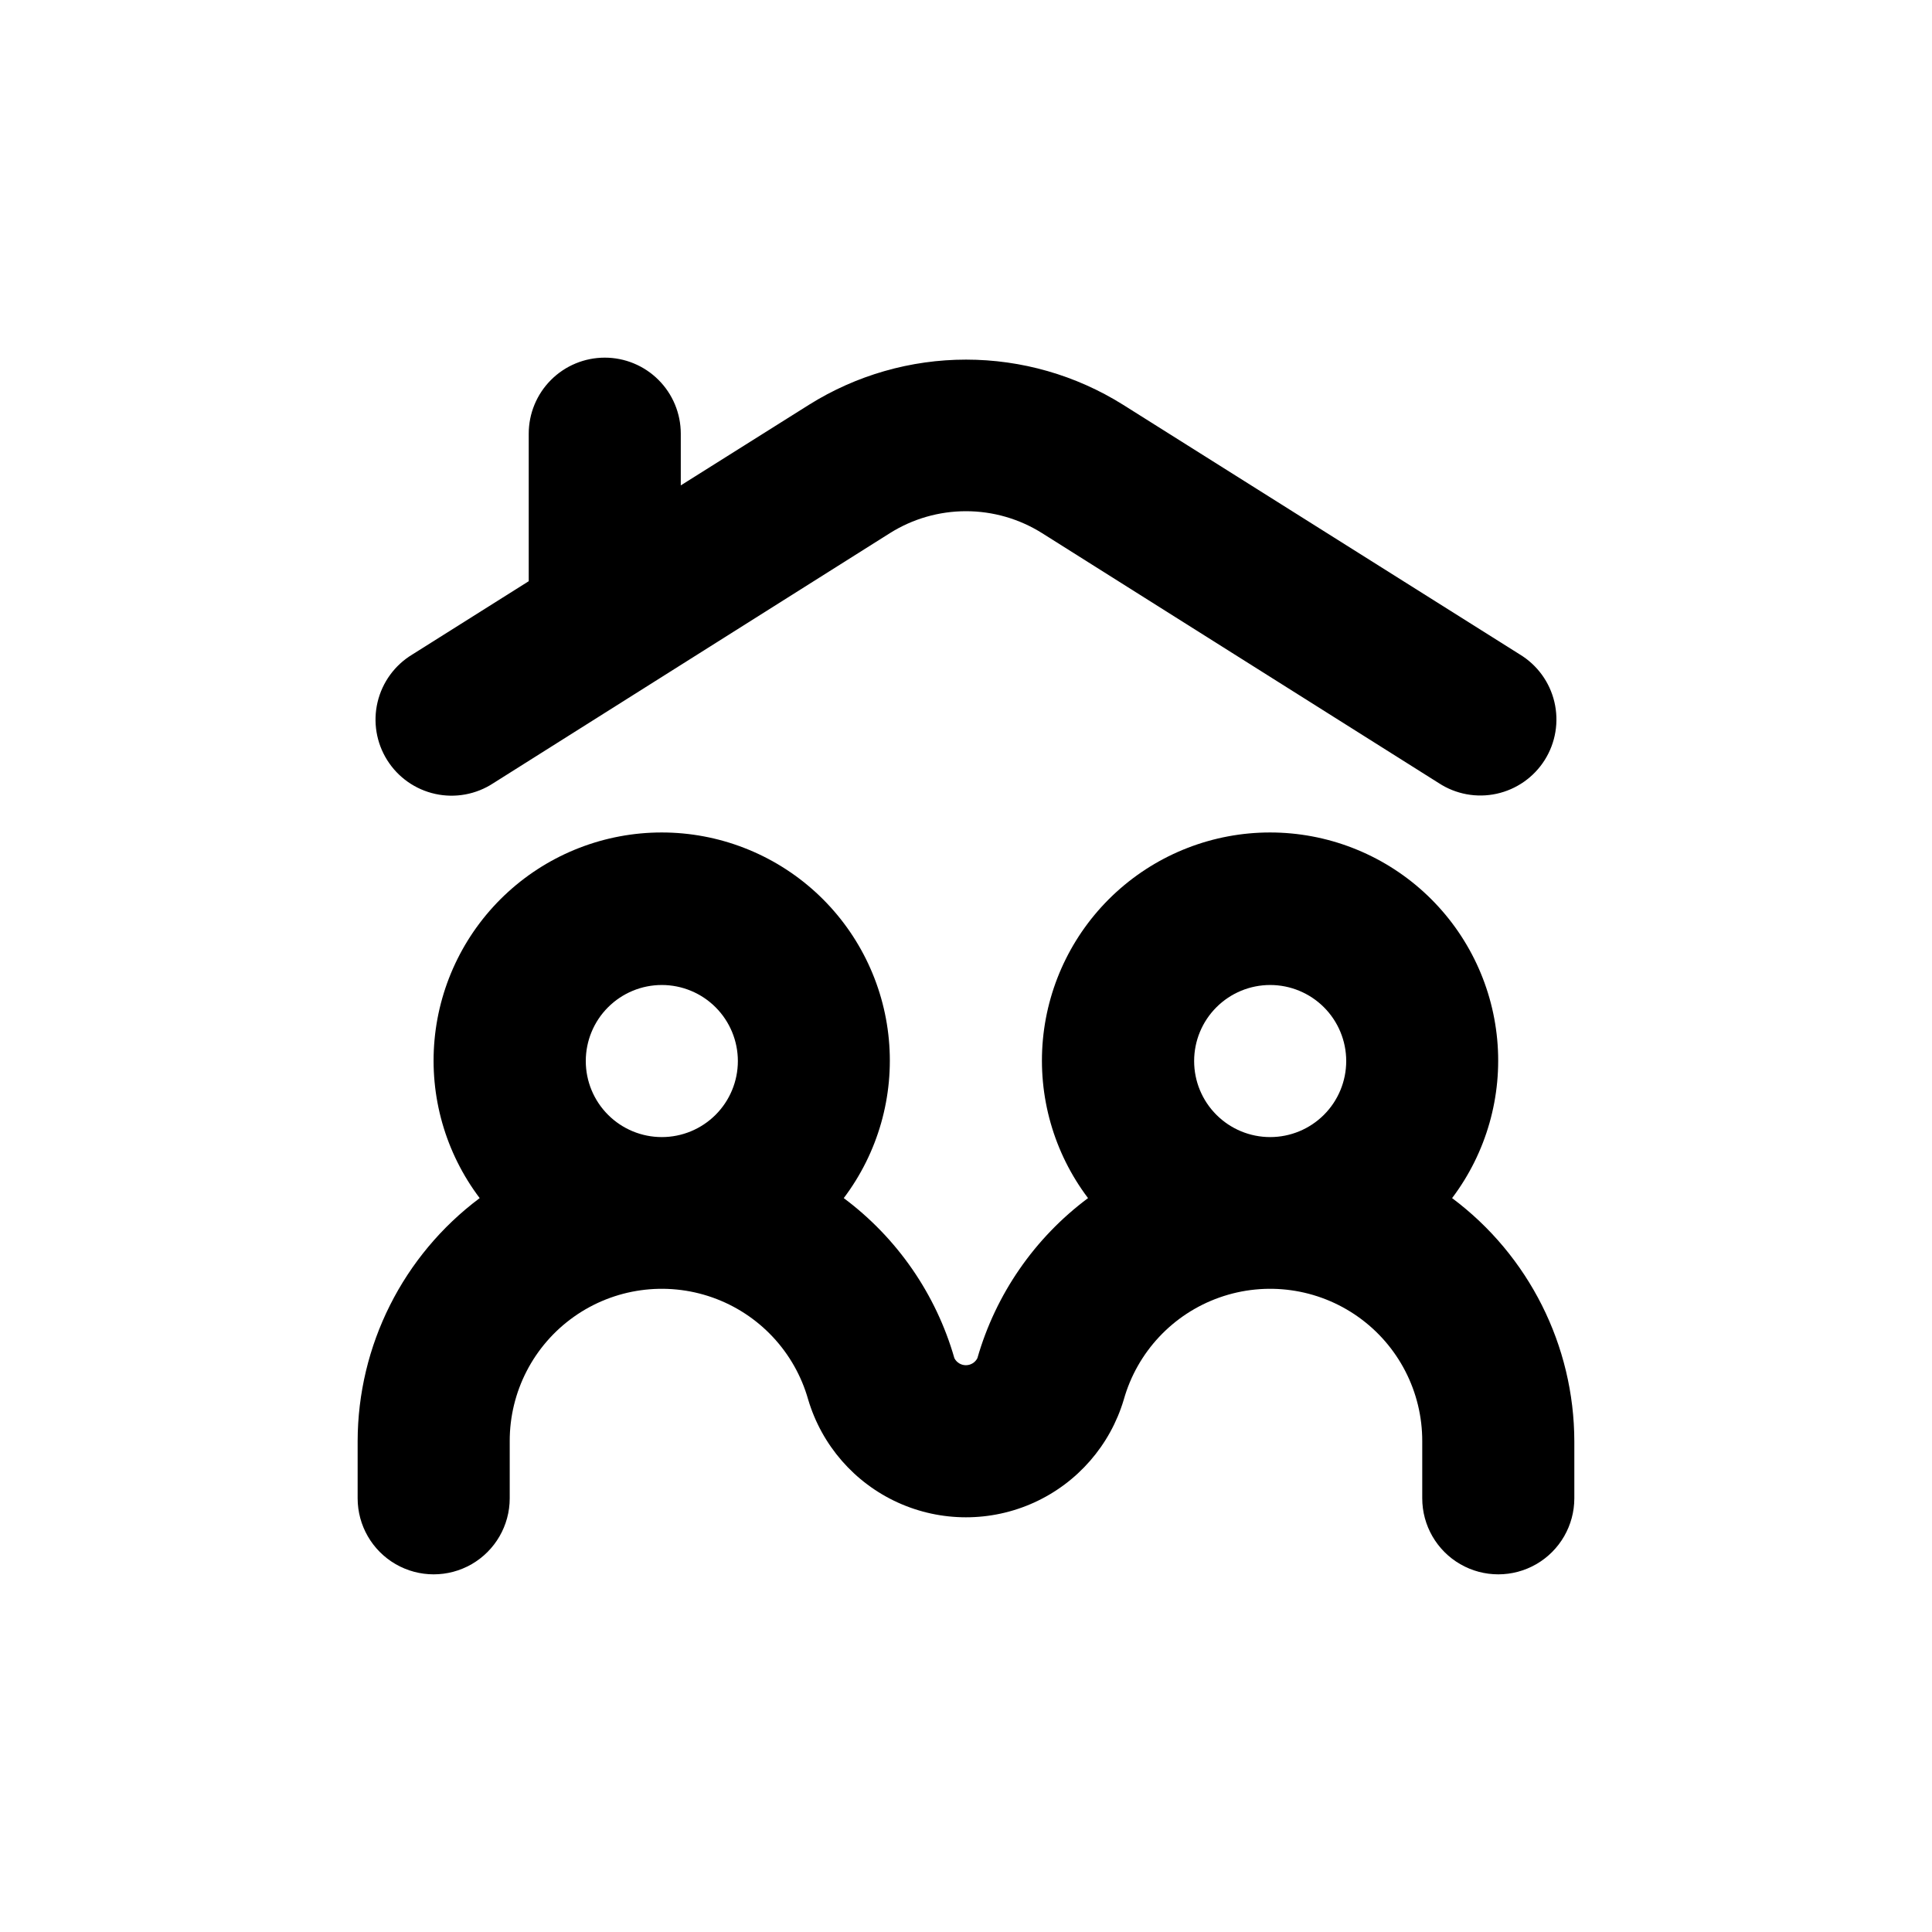
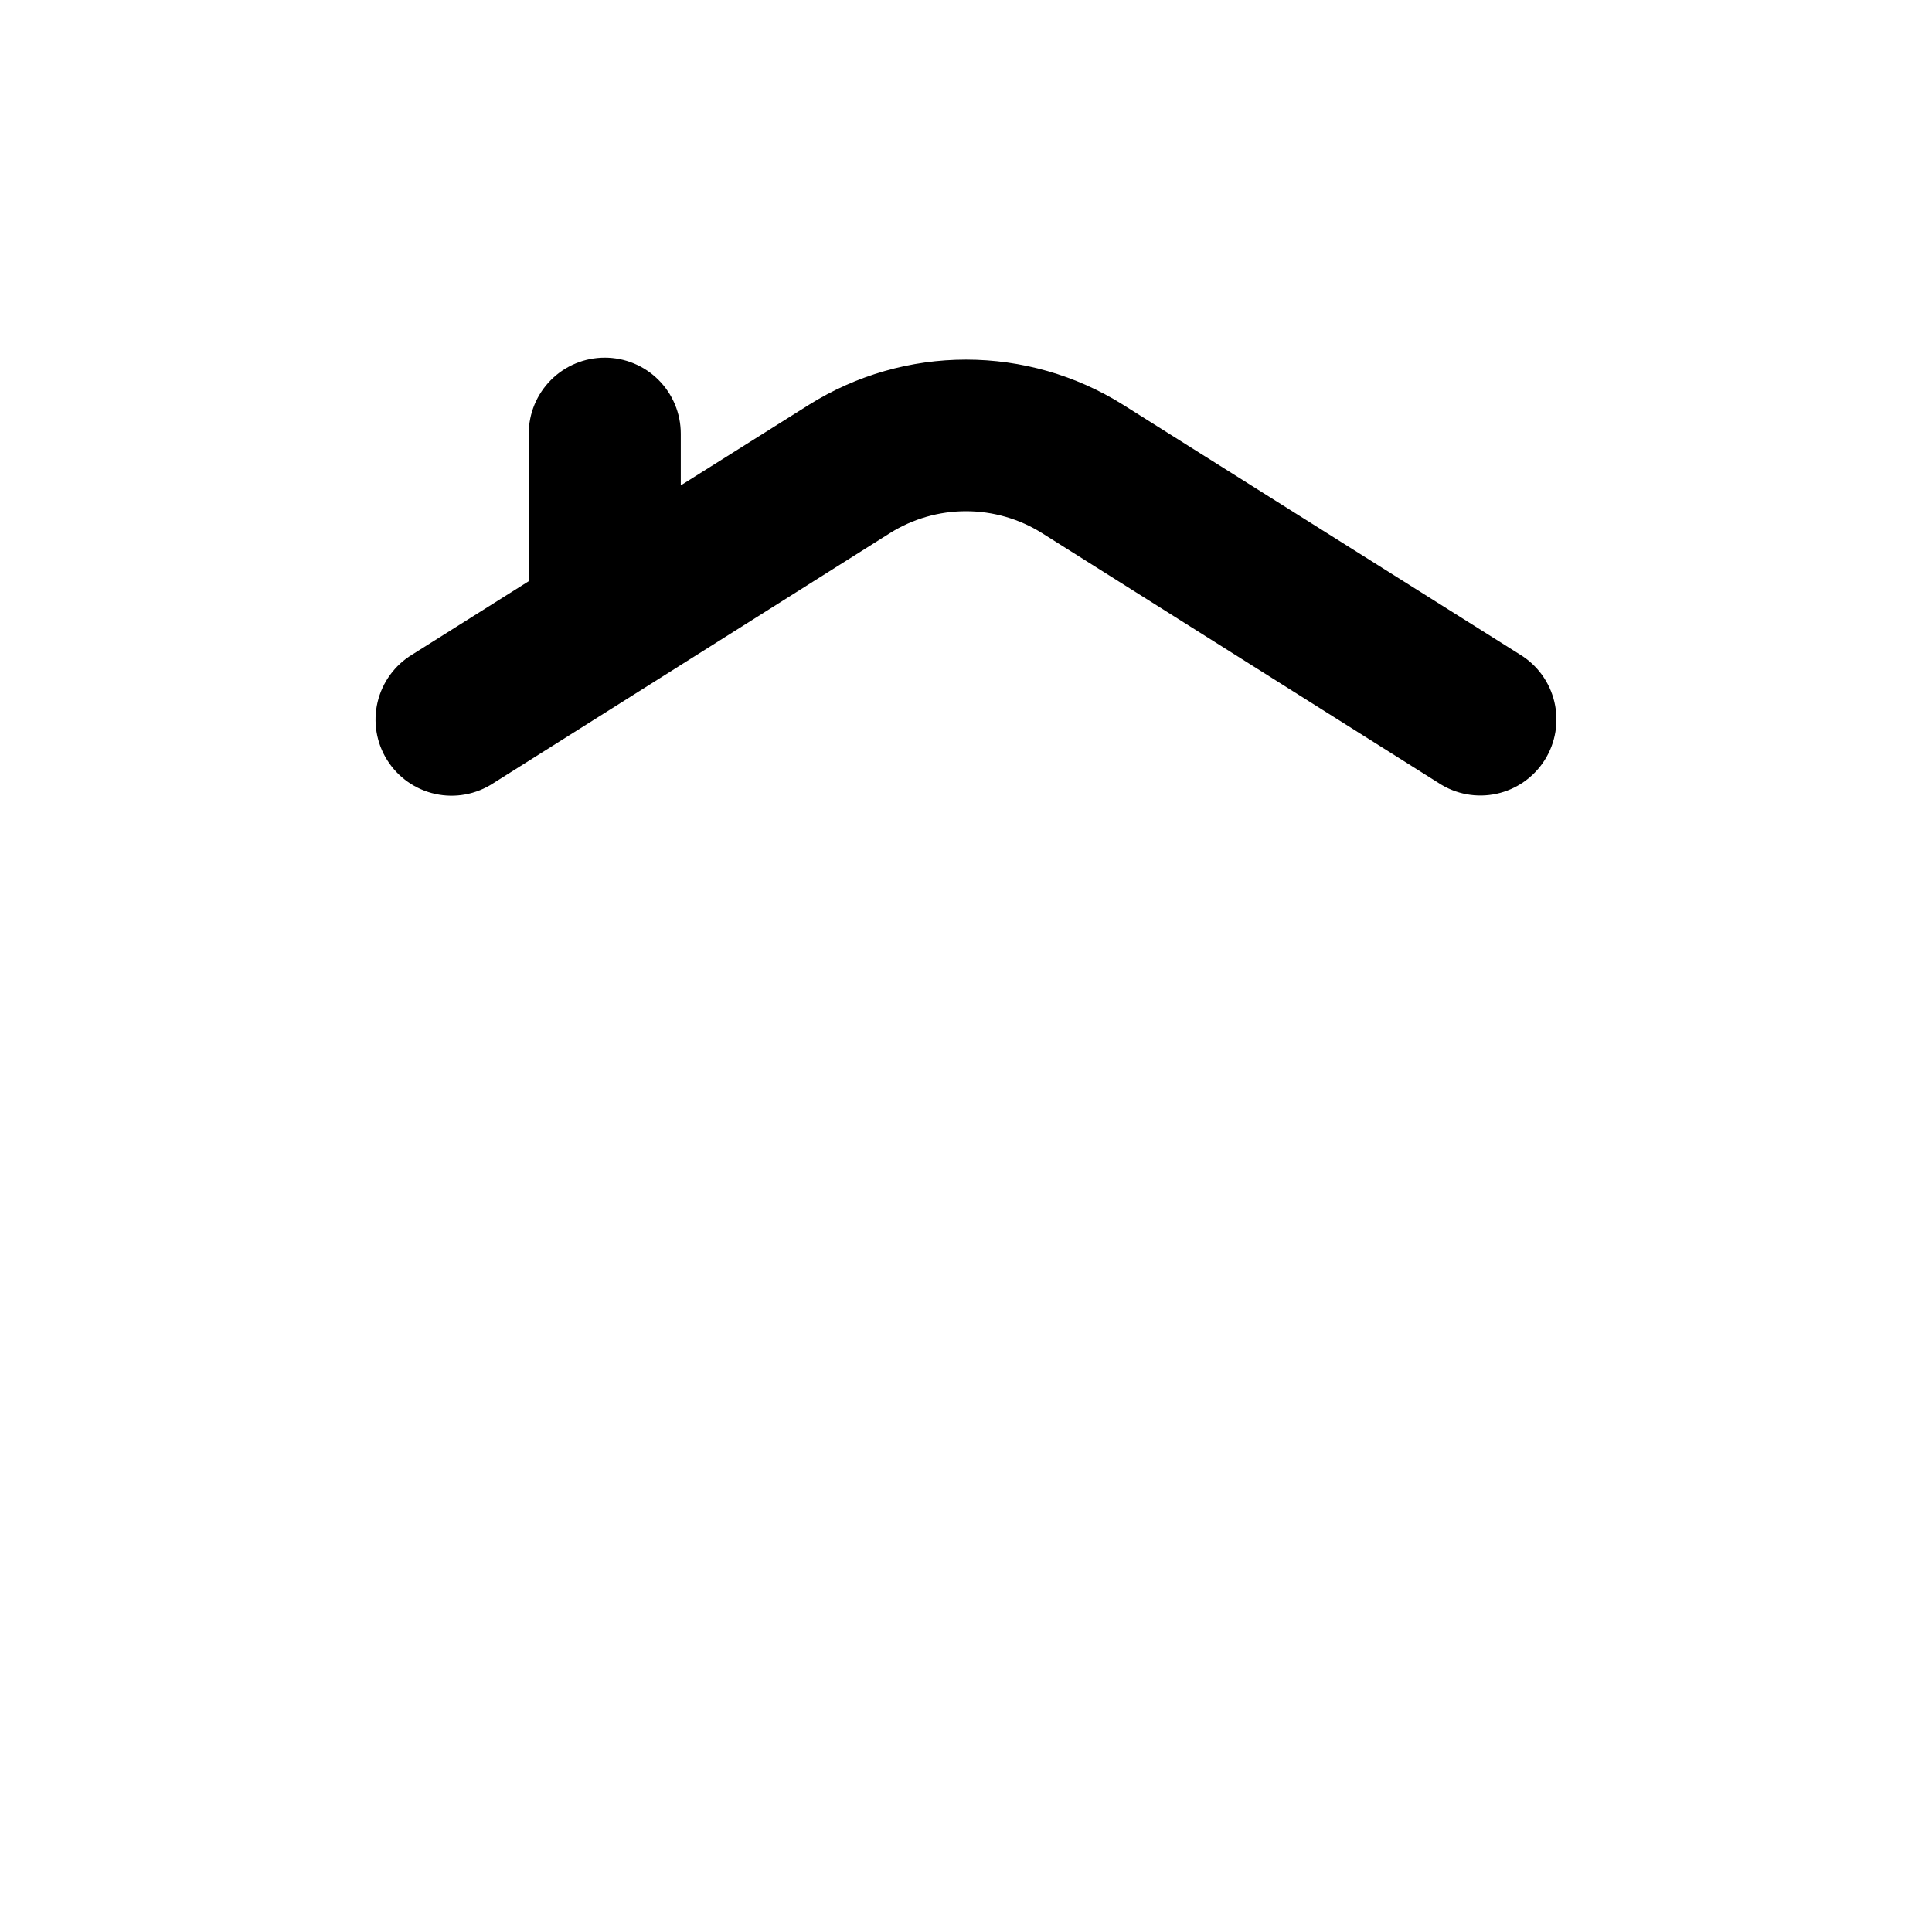
<svg xmlns="http://www.w3.org/2000/svg" fill="#000000" width="800px" height="800px" version="1.1" viewBox="144 144 512 512">
  <g>
-     <path d="m528.82 461.51c9.082-12.023 13.348-27.004 11.957-42.012-1.387-15.004-8.332-28.949-19.465-39.105-11.137-10.152-25.664-15.781-40.734-15.781-15.07 0-29.594 5.629-40.73 15.781-11.137 10.156-18.078 24.102-19.469 39.105-1.387 15.008 2.875 29.988 11.961 42.012-14.156 10.551-24.457 25.453-29.324 42.422-0.586 1.145-1.762 1.863-3.047 1.863s-2.461-0.719-3.047-1.863c-4.867-16.969-15.168-31.871-29.32-42.422 9.082-12.023 13.348-27.004 11.957-42.012-1.387-15.004-8.332-28.949-19.465-39.105-11.137-10.152-25.664-15.781-40.734-15.781-15.07 0-29.594 5.629-40.73 15.781-11.137 10.156-18.082 24.102-19.469 39.105-1.391 15.008 2.875 29.988 11.961 42.012-20.324 15.195-32.305 39.066-32.344 64.438v15.117c0 7.199 3.84 13.852 10.074 17.453 6.234 3.598 13.918 3.598 20.152 0 6.234-3.602 10.078-10.254 10.078-17.453v-15.117c-0.035-13.098 6.301-25.398 16.988-32.977s24.391-9.488 36.742-5.125c12.352 4.363 21.812 14.461 25.367 27.07 3.598 12.09 12.258 22.035 23.738 27.262 11.484 5.227 24.668 5.227 36.152 0 11.48-5.227 20.141-15.172 23.742-27.262 3.551-12.609 13.012-22.707 25.363-27.07 12.355-4.363 26.055-2.453 36.742 5.125s17.023 19.879 16.992 32.977v15.117c0 7.199 3.84 13.852 10.074 17.453 6.234 3.598 13.918 3.598 20.152 0 6.234-3.602 10.078-10.254 10.078-17.453v-15.117c-0.051-25.379-12.055-49.254-32.395-64.438zm-209.43-16.172c-5.348 0-10.473-2.121-14.25-5.902-3.781-3.777-5.902-8.902-5.902-14.25 0-5.344 2.121-10.469 5.902-14.25 3.777-3.777 8.902-5.902 14.25-5.902 5.344 0 10.469 2.125 14.25 5.902 3.777 3.781 5.902 8.906 5.902 14.25 0 5.348-2.125 10.473-5.902 14.25-3.781 3.781-8.906 5.902-14.25 5.902zm161.22 0c-5.348 0-10.473-2.121-14.25-5.902-3.781-3.777-5.902-8.902-5.902-14.25 0-5.344 2.121-10.469 5.902-14.25 3.777-3.777 8.902-5.902 14.25-5.902 5.344 0 10.469 2.125 14.25 5.902 3.777 3.781 5.902 8.906 5.902 14.25 0 5.348-2.125 10.473-5.902 14.25-3.781 3.781-8.906 5.902-14.25 5.902z" />
    <path d="m304.27 238.78c-5.344 0-10.469 2.121-14.25 5.902-3.777 3.777-5.902 8.902-5.902 14.25v39.094l-30.883 19.445c-4.625 2.801-7.93 7.34-9.176 12.602-1.246 5.258-0.324 10.801 2.555 15.375 2.879 4.574 7.473 7.801 12.754 8.953 5.281 1.156 10.805 0.137 15.328-2.82l105.15-66.301c6.035-3.793 13.02-5.805 20.152-5.805 7.129 0 14.113 2.012 20.152 5.805l105.14 66.25c4.523 2.961 10.047 3.977 15.328 2.824 5.281-1.156 9.879-4.383 12.758-8.957 2.879-4.574 3.797-10.117 2.551-15.375-1.242-5.262-4.551-9.801-9.176-12.598l-105.2-66.203c-12.453-7.789-26.848-11.918-41.539-11.918-14.691 0-29.082 4.129-41.539 11.918l-34.059 21.414v-13.703c0-5.348-2.121-10.473-5.902-14.25-3.777-3.781-8.902-5.902-14.25-5.902z" />
  </g>
</svg>